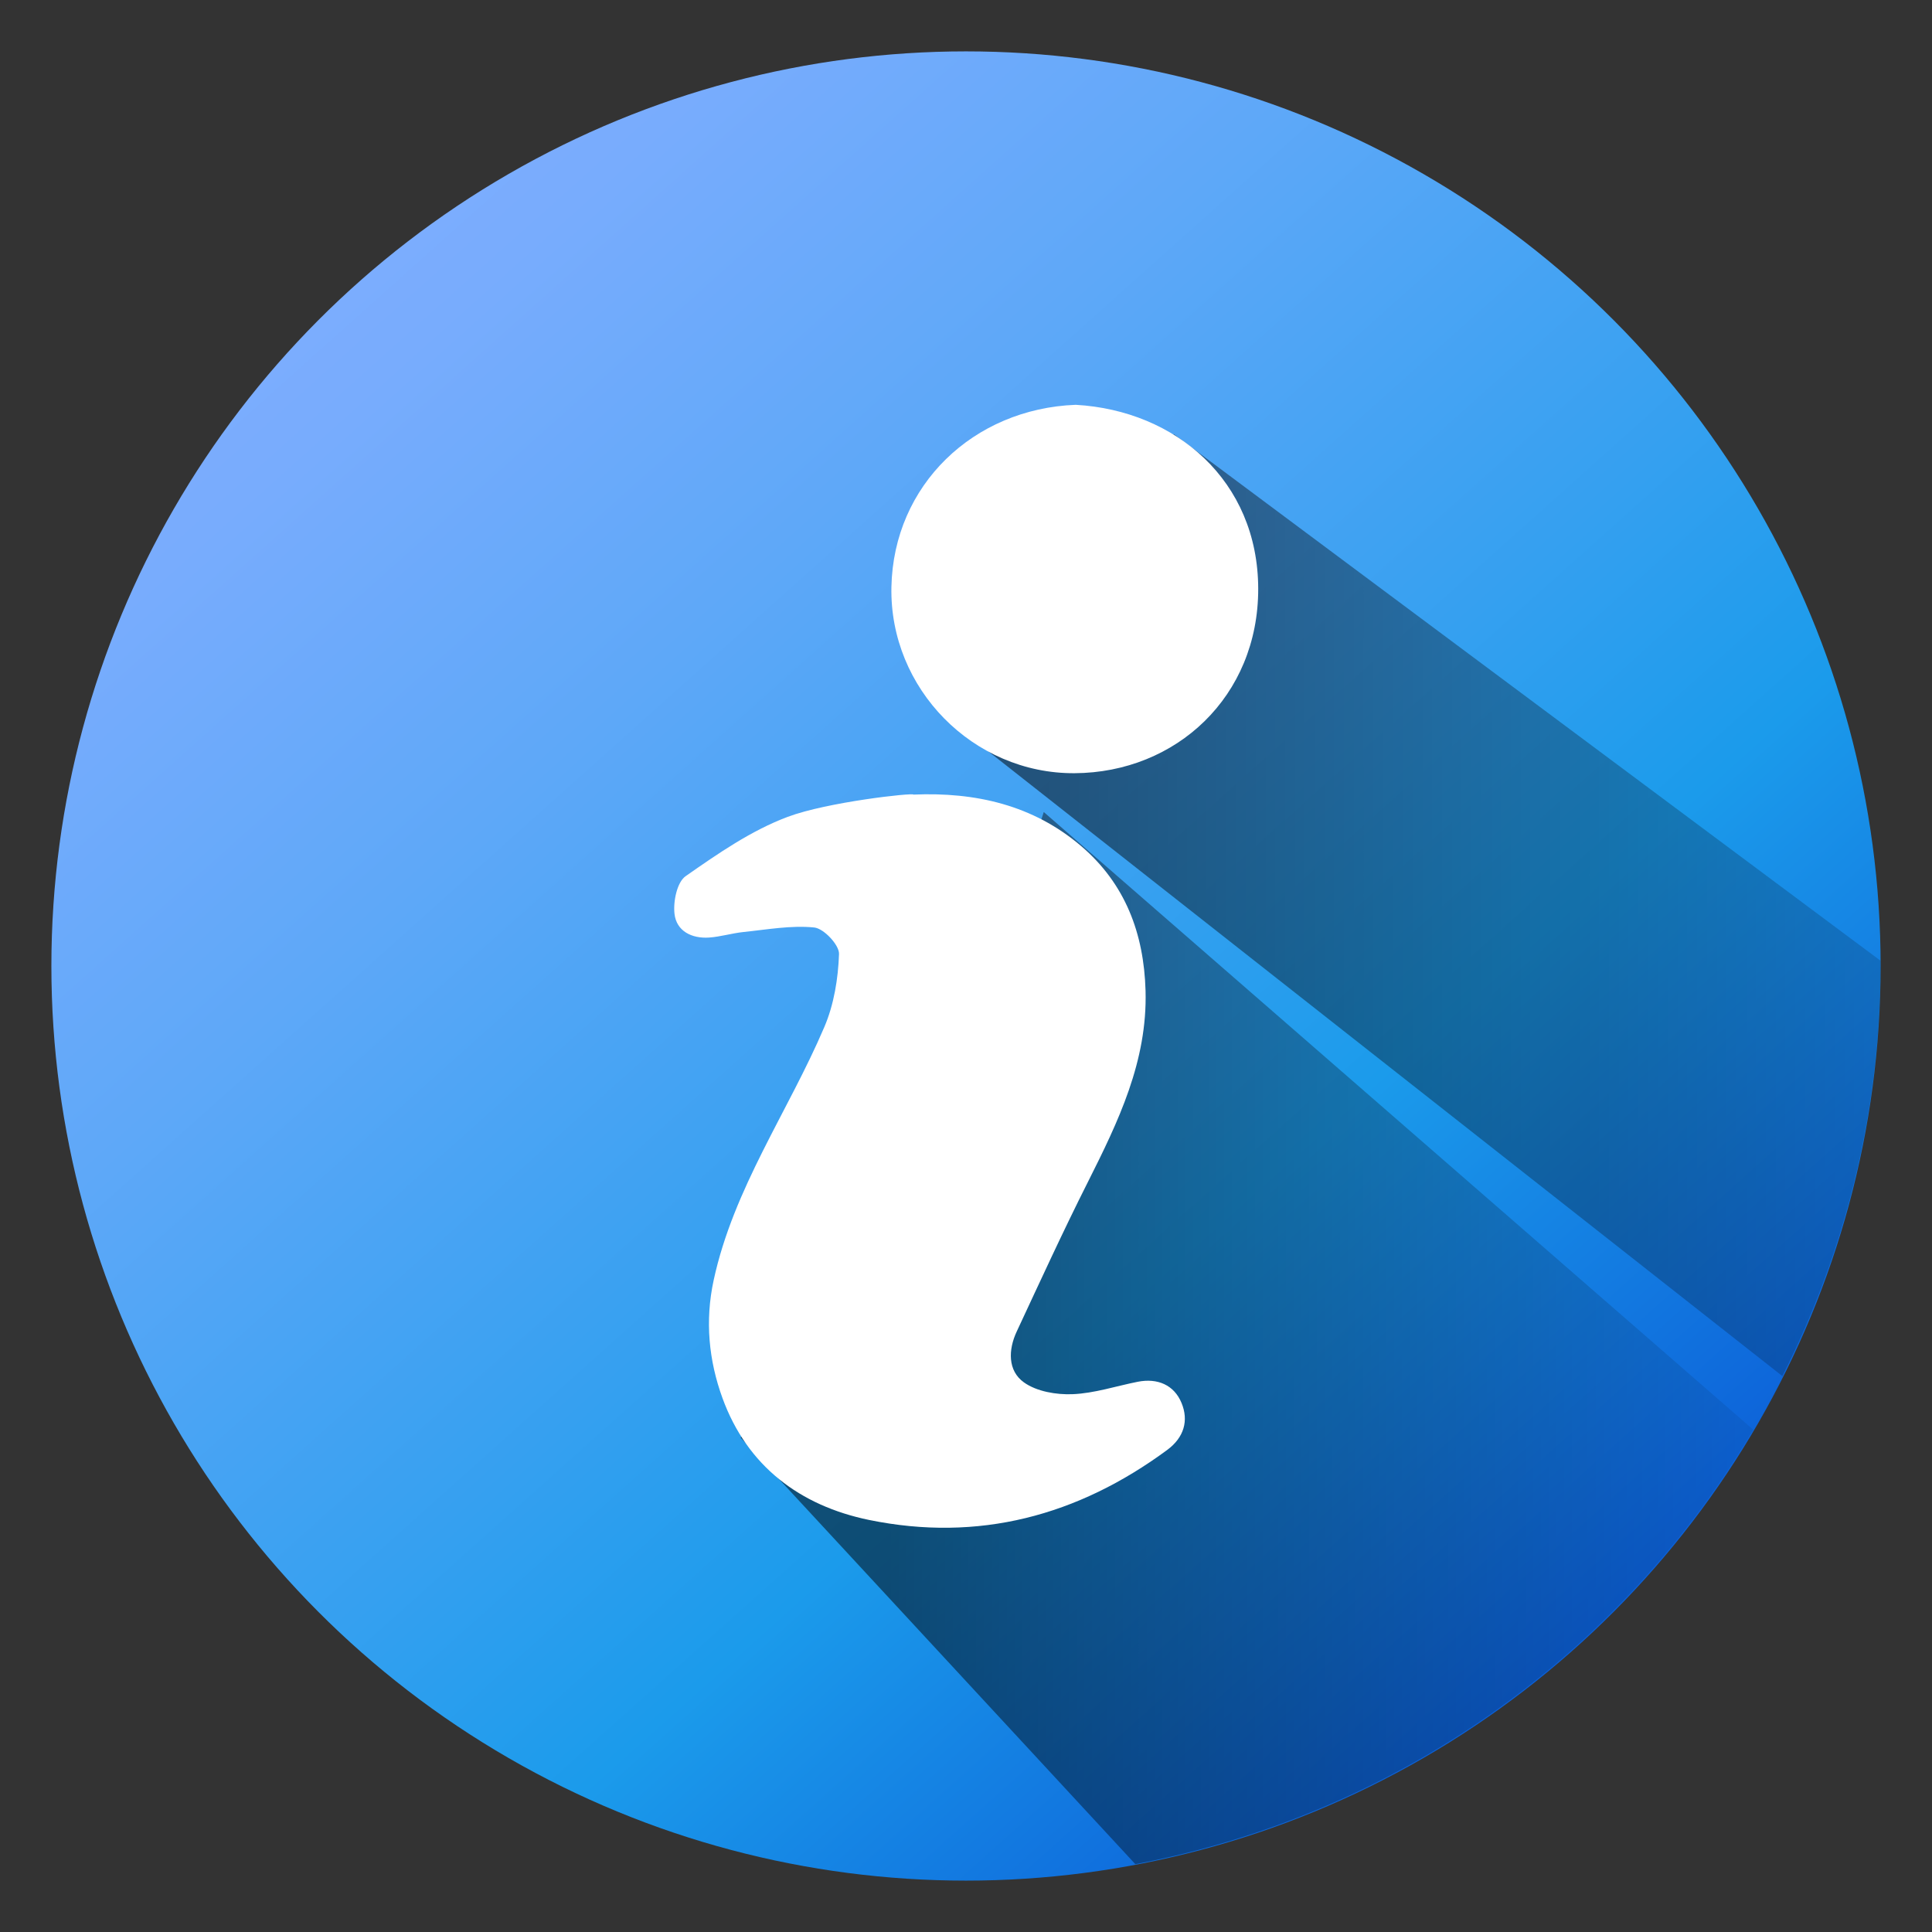
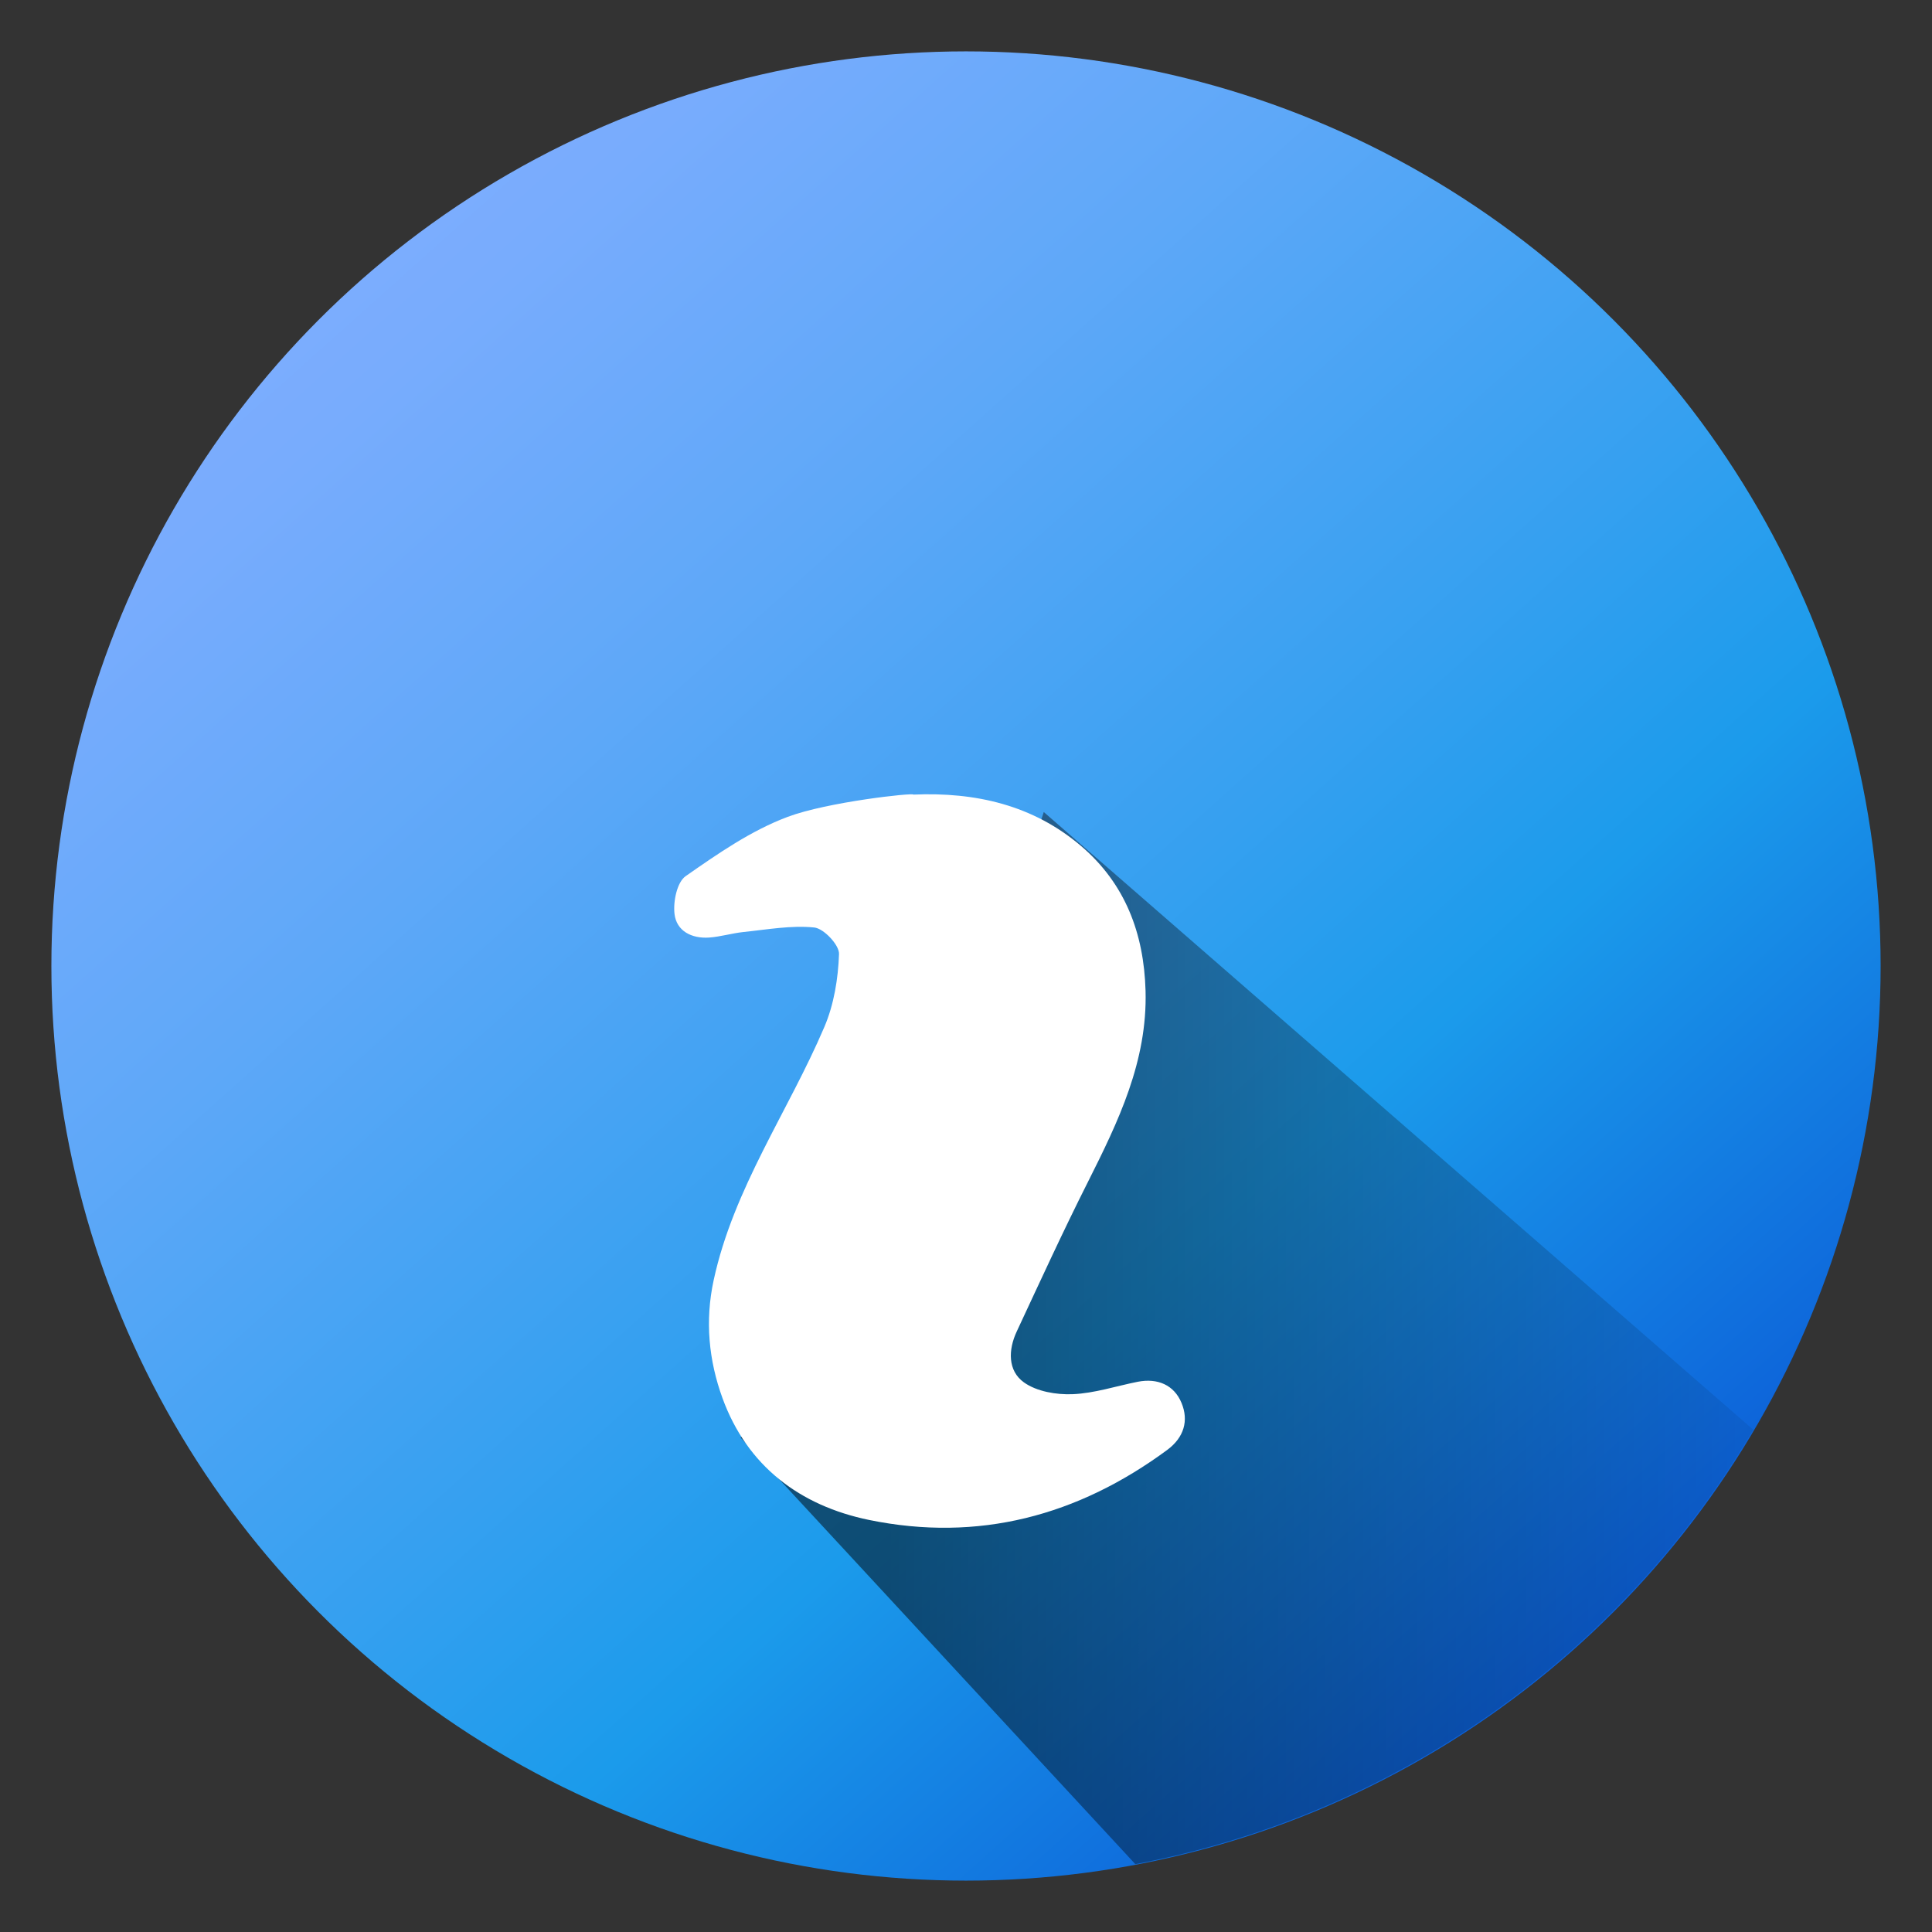
<svg xmlns="http://www.w3.org/2000/svg" xmlns:ns1="http://www.inkscape.org/namespaces/inkscape" xmlns:ns2="http://sodipodi.sourceforge.net/DTD/sodipodi-0.dtd" xmlns:xlink="http://www.w3.org/1999/xlink" version="1.1" id="Capa_1" x="0px" y="0px" width="64px" height="64px" viewBox="0 0 64 64" enable-background="new 0 0 64 64" xml:space="preserve" ns1:version="0.91 r" ns2:docname="help-hint.svg">
  <rect x="0" y="0" width="64" height="64" fill="#333333" stroke="none" />
  <defs id="defs42">
    <linearGradient ns1:collect="always" xlink:href="#SVGID_1_" id="linearGradient4180" x1="9.948" y1="4.195" x2="65.558" y2="66.325" gradientUnits="userSpaceOnUse" />
  </defs>
  <ns2:namedview pagecolor="#ffffff" bordercolor="#666666" borderopacity="1" objecttolerance="10" gridtolerance="10" guidetolerance="10" ns1:pageopacity="0" ns1:pageshadow="2" ns1:window-width="1918" ns1:window-height="1055" id="namedview40" showgrid="false" ns1:zoom="1.84375" ns1:cx="-56.107963" ns1:cy="-19.028898" ns1:window-x="1920" ns1:window-y="0" ns1:window-maximized="1" ns1:current-layer="Capa_1" />
  <linearGradient id="SVGID_1_" gradientUnits="userSpaceOnUse" x1="2.053" y1="30.951" x2="61.945" y2="30.951">
    <stop offset="0" style="stop-color:#81AEFF" id="stop4" />
    <stop offset="0.095" style="stop-color:#78ACFD" id="stop6" />
    <stop offset="0.254" style="stop-color:#5EA8F8" id="stop8" />
    <stop offset="0.455" style="stop-color:#35A0F0" id="stop10" />
    <stop offset="0.567" style="stop-color:#1B9BEB" id="stop12" />
    <stop offset="0.865" style="stop-color:#074CD2" id="stop14" />
    <stop offset="0.994" style="stop-color:#163AAB" id="stop16" />
  </linearGradient>
  <circle style="opacity:1;fill:url(#linearGradient4180);fill-opacity:1;stroke:none;stroke-width:1.5;stroke-linecap:round;stroke-linejoin:round;stroke-miterlimit:4;stroke-dasharray:none;stroke-opacity:0.125" id="path4172" cx="32" cy="32" r="30.298" />
  <linearGradient id="SVGID_2_" gradientUnits="userSpaceOnUse" x1="26.825" y1="45.406" x2="59.528" y2="45.406" gradientTransform="translate(2.687,-7.028)">
    <stop offset="0" style="stop-color:#000000" id="stop21" />
    <stop offset="1" style="stop-color:#000000;stop-opacity:0" id="stop23" />
  </linearGradient>
  <path style="opacity:0.5;fill:url(#SVGID_2_)" d="m 34.576,26.9 -3.051,9.459 -2.014,7.41 -4.98,3.85 13.078,14.133 c 8.577,-1.625 16.037,-6.871 20.467,-14.393 z" id="polygon25" ns1:connector-curvature="0" ns2:nodetypes="ccccccc" />
  <linearGradient id="SVGID_3_" gradientUnits="userSpaceOnUse" x1="31.169" y1="40.587" x2="61.945" y2="40.587" gradientTransform="matrix(1.346,0,0,1.346,-8.479,-18.505)">
    <stop offset="0" style="stop-color:#000000" id="stop28" />
    <stop offset="1" style="stop-color:#000000;stop-opacity:0" id="stop30" />
  </linearGradient>
-   <path style="opacity:0.5;fill:url(#SVGID_3_)" d="m 38.891,14.387 -2.711,0.811 -4.203,9.092 27.066,21.295 C 61.171,41.371 62.285,36.72 62.297,32 c -0.002,-0.059 -0.004,-0.118 -0.006,-0.178 z" id="polygon32" ns1:connector-curvature="0" ns2:nodetypes="ccccccc" />
  <g id="g34" transform="matrix(1.357,0,0,1.357,-8.943,-18.983)">
    <path d="m 34.364,47.72 c -0.53,0.105 -1.059,0.282 -1.591,0.303 -0.397,0.016 -0.875,-0.065 -1.187,-0.288 -0.398,-0.285 -0.385,-0.797 -0.175,-1.244 0.569,-1.219 1.129,-2.443 1.735,-3.645 0.744,-1.479 1.456,-2.95 1.409,-4.671 -0.04,-1.404 -0.497,-2.613 -1.572,-3.532 -1.174,-1.003 -2.58,-1.321 -4.094,-1.257 -0.011,-0.049 -2.107,0.181 -3.071,0.544 -0.89,0.333 -1.703,0.898 -2.49,1.447 -0.211,0.147 -0.307,0.619 -0.272,0.92 0.047,0.421 0.42,0.607 0.844,0.579 0.28,-0.02 0.556,-0.105 0.836,-0.135 0.577,-0.059 1.163,-0.168 1.729,-0.111 0.234,0.022 0.616,0.429 0.607,0.648 -0.021,0.599 -0.123,1.23 -0.357,1.778 -0.882,2.068 -2.216,3.935 -2.703,6.183 -0.216,0.995 -0.119,1.963 0.215,2.88 0.604,1.66 1.892,2.627 3.578,2.974 2.671,0.547 5.097,-0.099 7.281,-1.711 0.411,-0.305 0.524,-0.717 0.348,-1.143 -0.18,-0.439 -0.584,-0.615 -1.07,-0.519 z" id="path36" ns1:connector-curvature="0" style="clip-rule:evenodd;fill:#ffffff;fill-rule:evenodd" />
-     <path d="m 32.85,23.871 c -2.499,0.095 -4.448,1.961 -4.499,4.446 -0.051,2.484 1.997,4.56 4.469,4.547 2.485,-0.013 4.489,-1.874 4.485,-4.502 -0.004,-2.636 -2.011,-4.353 -4.455,-4.491 z" id="path38" ns1:connector-curvature="0" style="clip-rule:evenodd;fill:#ffffff;fill-rule:evenodd" />
  </g>
</svg>